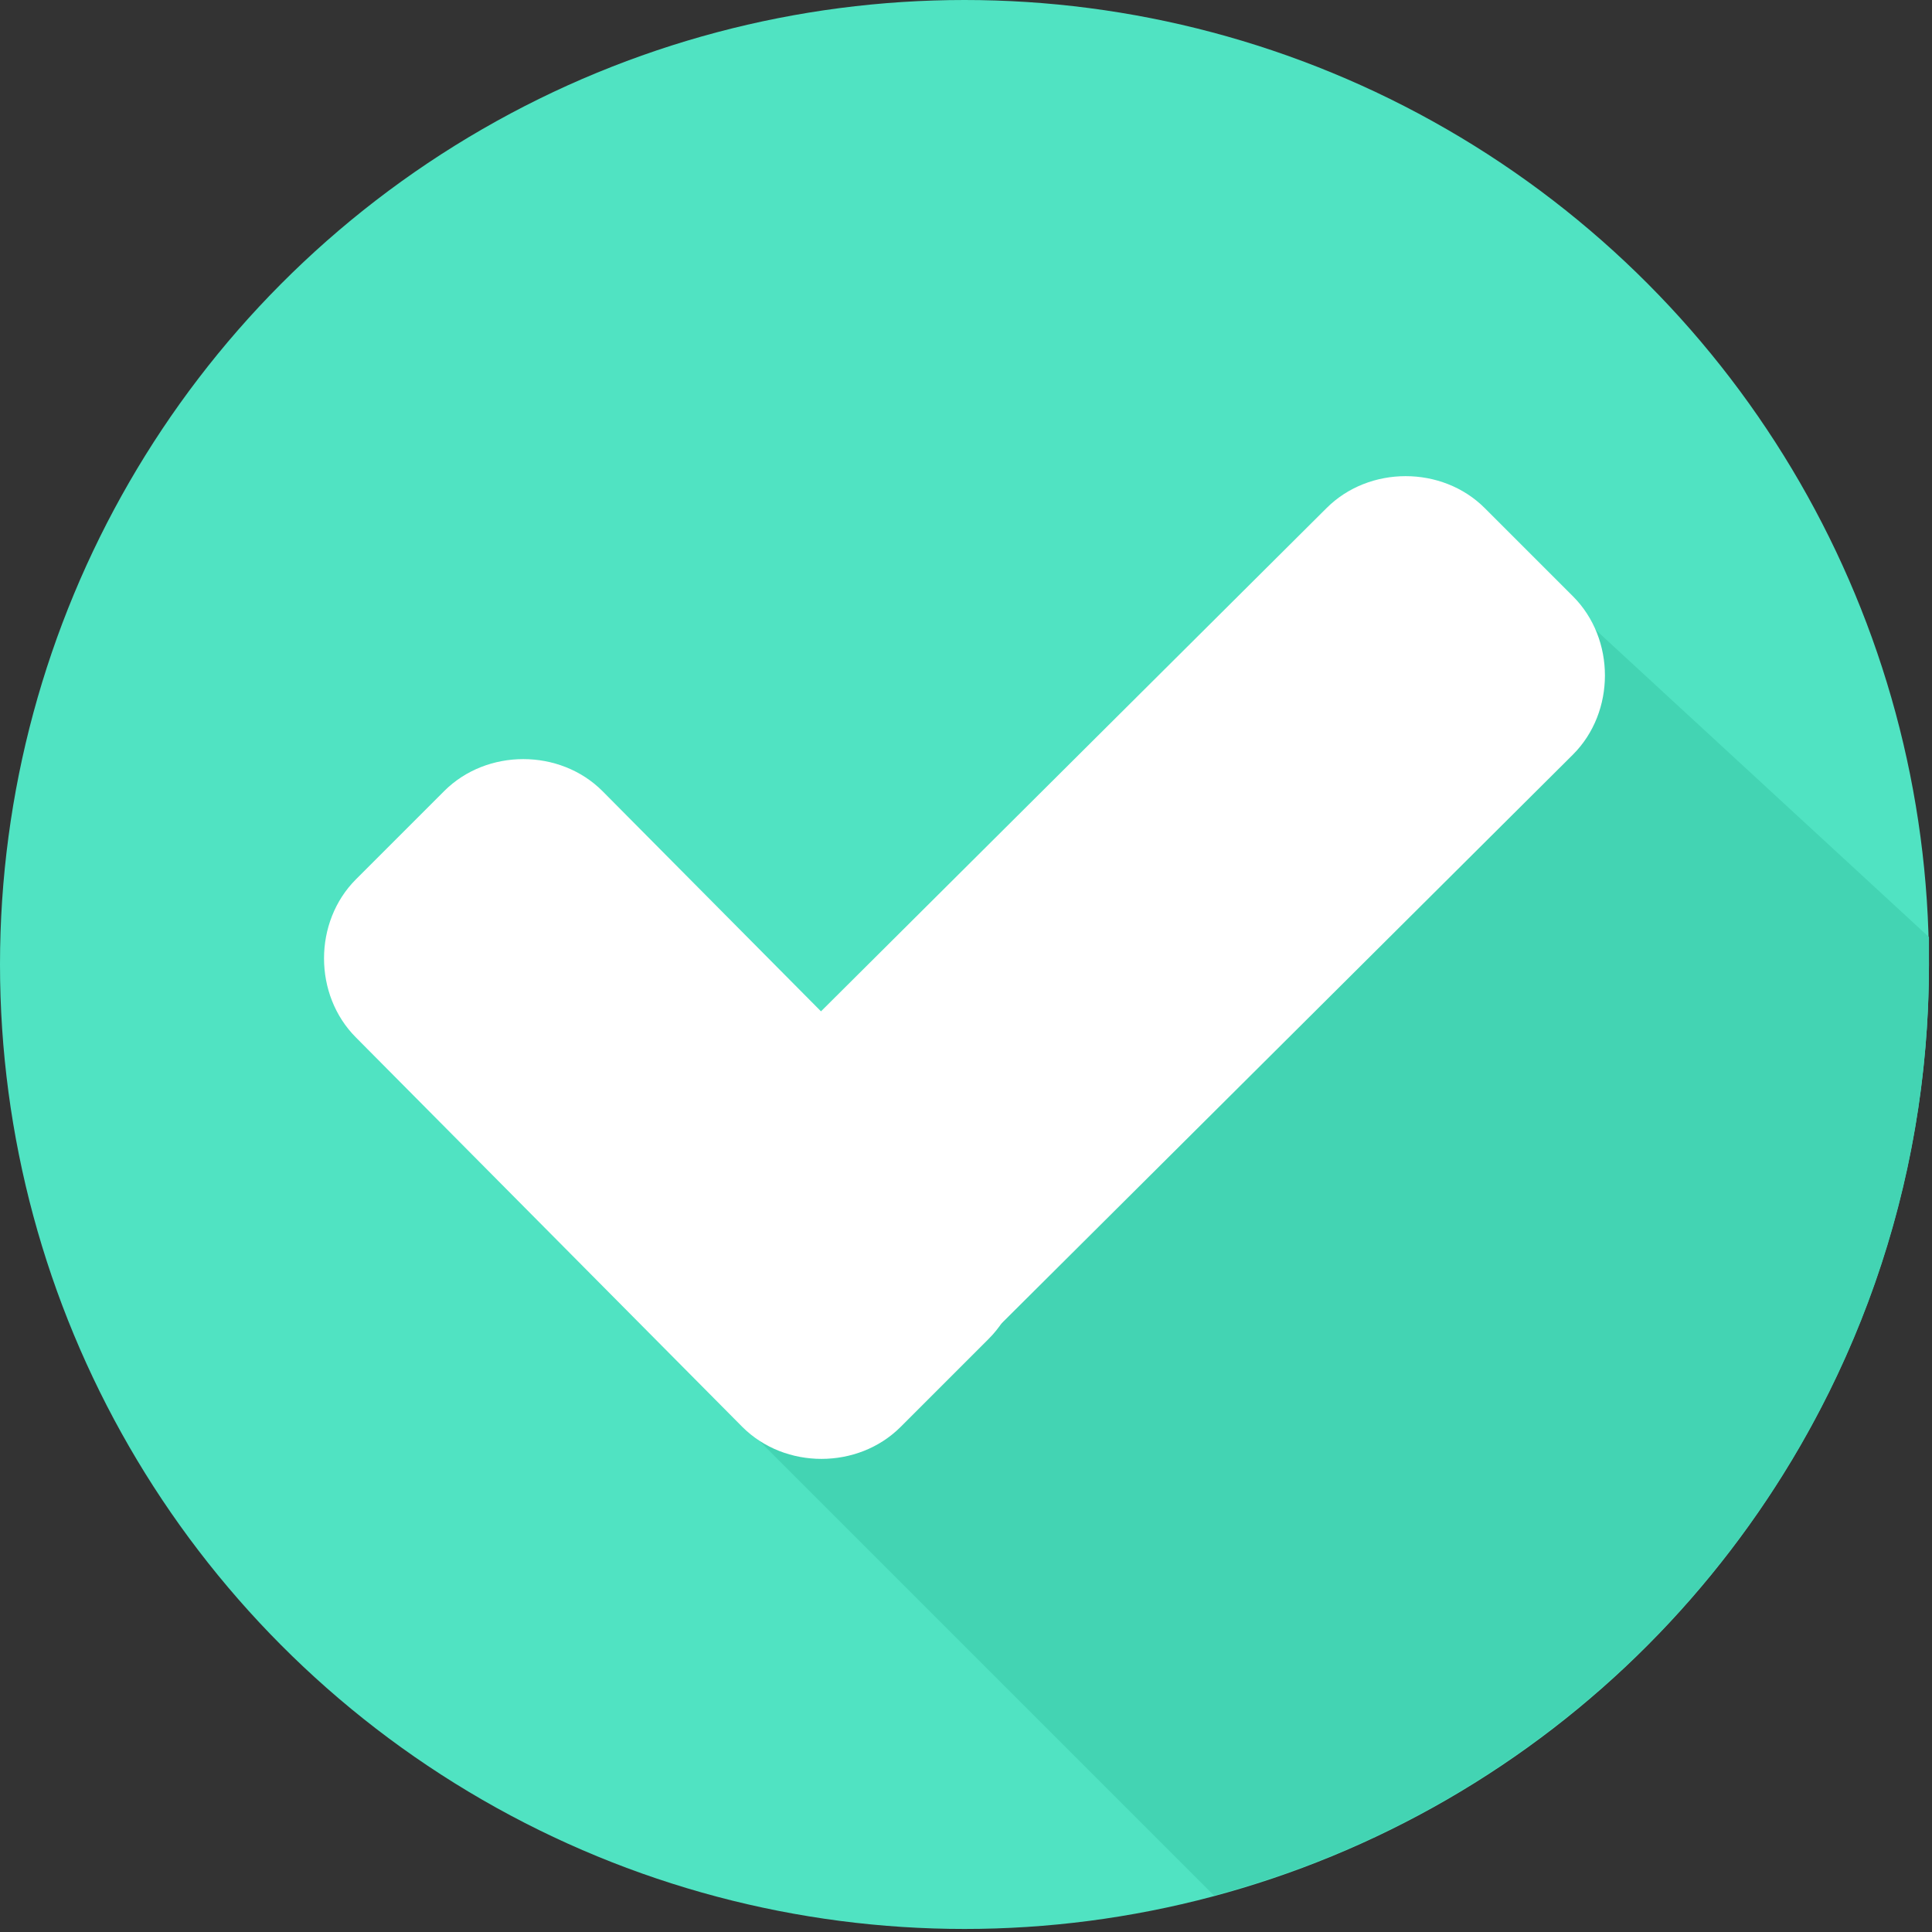
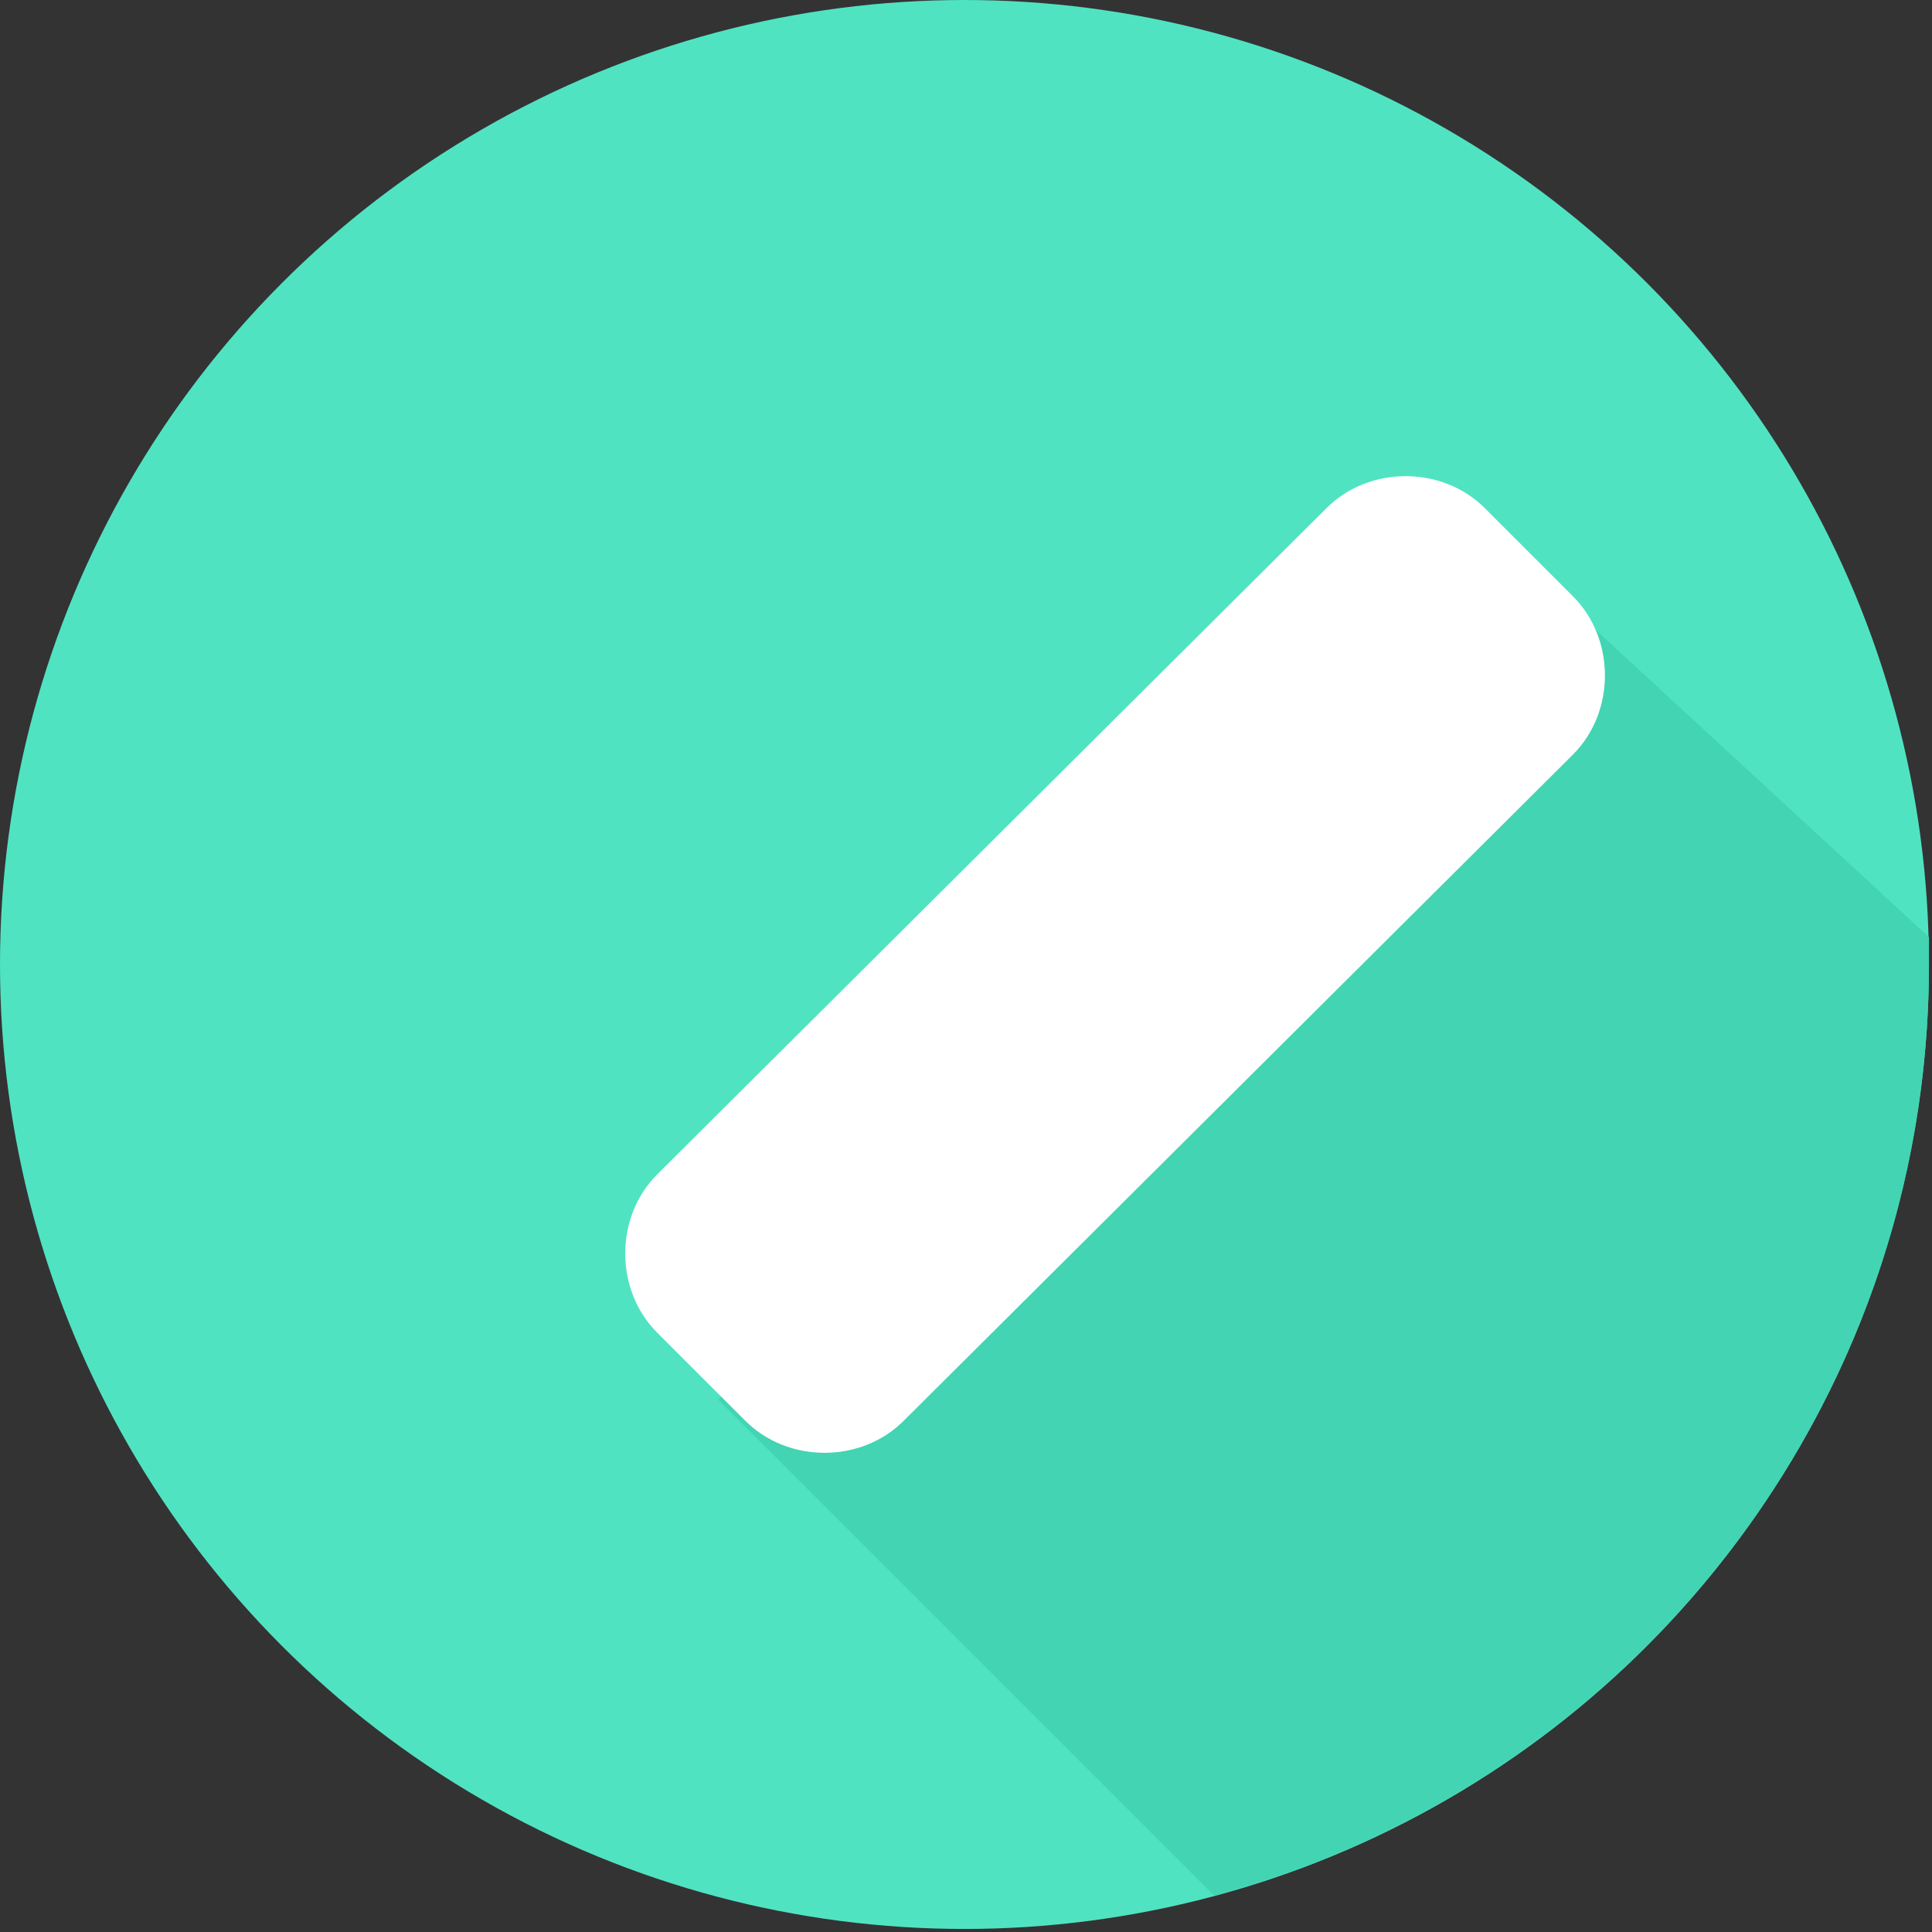
<svg xmlns="http://www.w3.org/2000/svg" width="508px" height="508px" viewBox="0 0 508 508" version="1.1">
  <rect x="0" y="0" width="508" height="508" fill="#333333" stroke="none" />
  <title>checked</title>
  <desc>Created with Sketch.</desc>
  <g id="Page-1" stroke="none" stroke-width="1" fill="none" fill-rule="evenodd">
    <g id="checked">
      <circle id="Oval" fill="#50E3C2" cx="253.6" cy="253.6" r="253.6" />
      <path d="M188.8,368 L319.2,498.4 C427.2,469.6 507.2,371.2 507.2,253.6 C507.2,251.2 507.2,248.8 507.2,246.4 L404.8,152 L188.8,368 Z" id="Path" fill="#43D4B3" />
      <g id="Group" transform="translate(85, 125)" fill="#FFFFFF">
-         <path d="M175,185.4 C186.2,196.6 186.2,215.8 175,227 L151.8,250.2 C140.6,261.4 121.4,261.4 110.2,250.2 L8.6,147.8 C-2.6,136.6 -2.6,117.4 8.6,106.2 L31.8,83 C43,71.8 62.2,71.8 73.4,83 L175,185.4 Z" id="Path" />
        <path d="M263.8,8.6 C275,-2.6 294.2,-2.6 305.4,8.6 L328.6,31.8 C339.8,43 339.8,62.2 328.6,73.4 L152.6,248.6 C141.4,259.8 122.2,259.8 111,248.6 L87.8,225.4 C76.6,214.2 76.6,195 87.8,183.8 L263.8,8.6 Z" id="Path" />
      </g>
    </g>
  </g>
</svg>